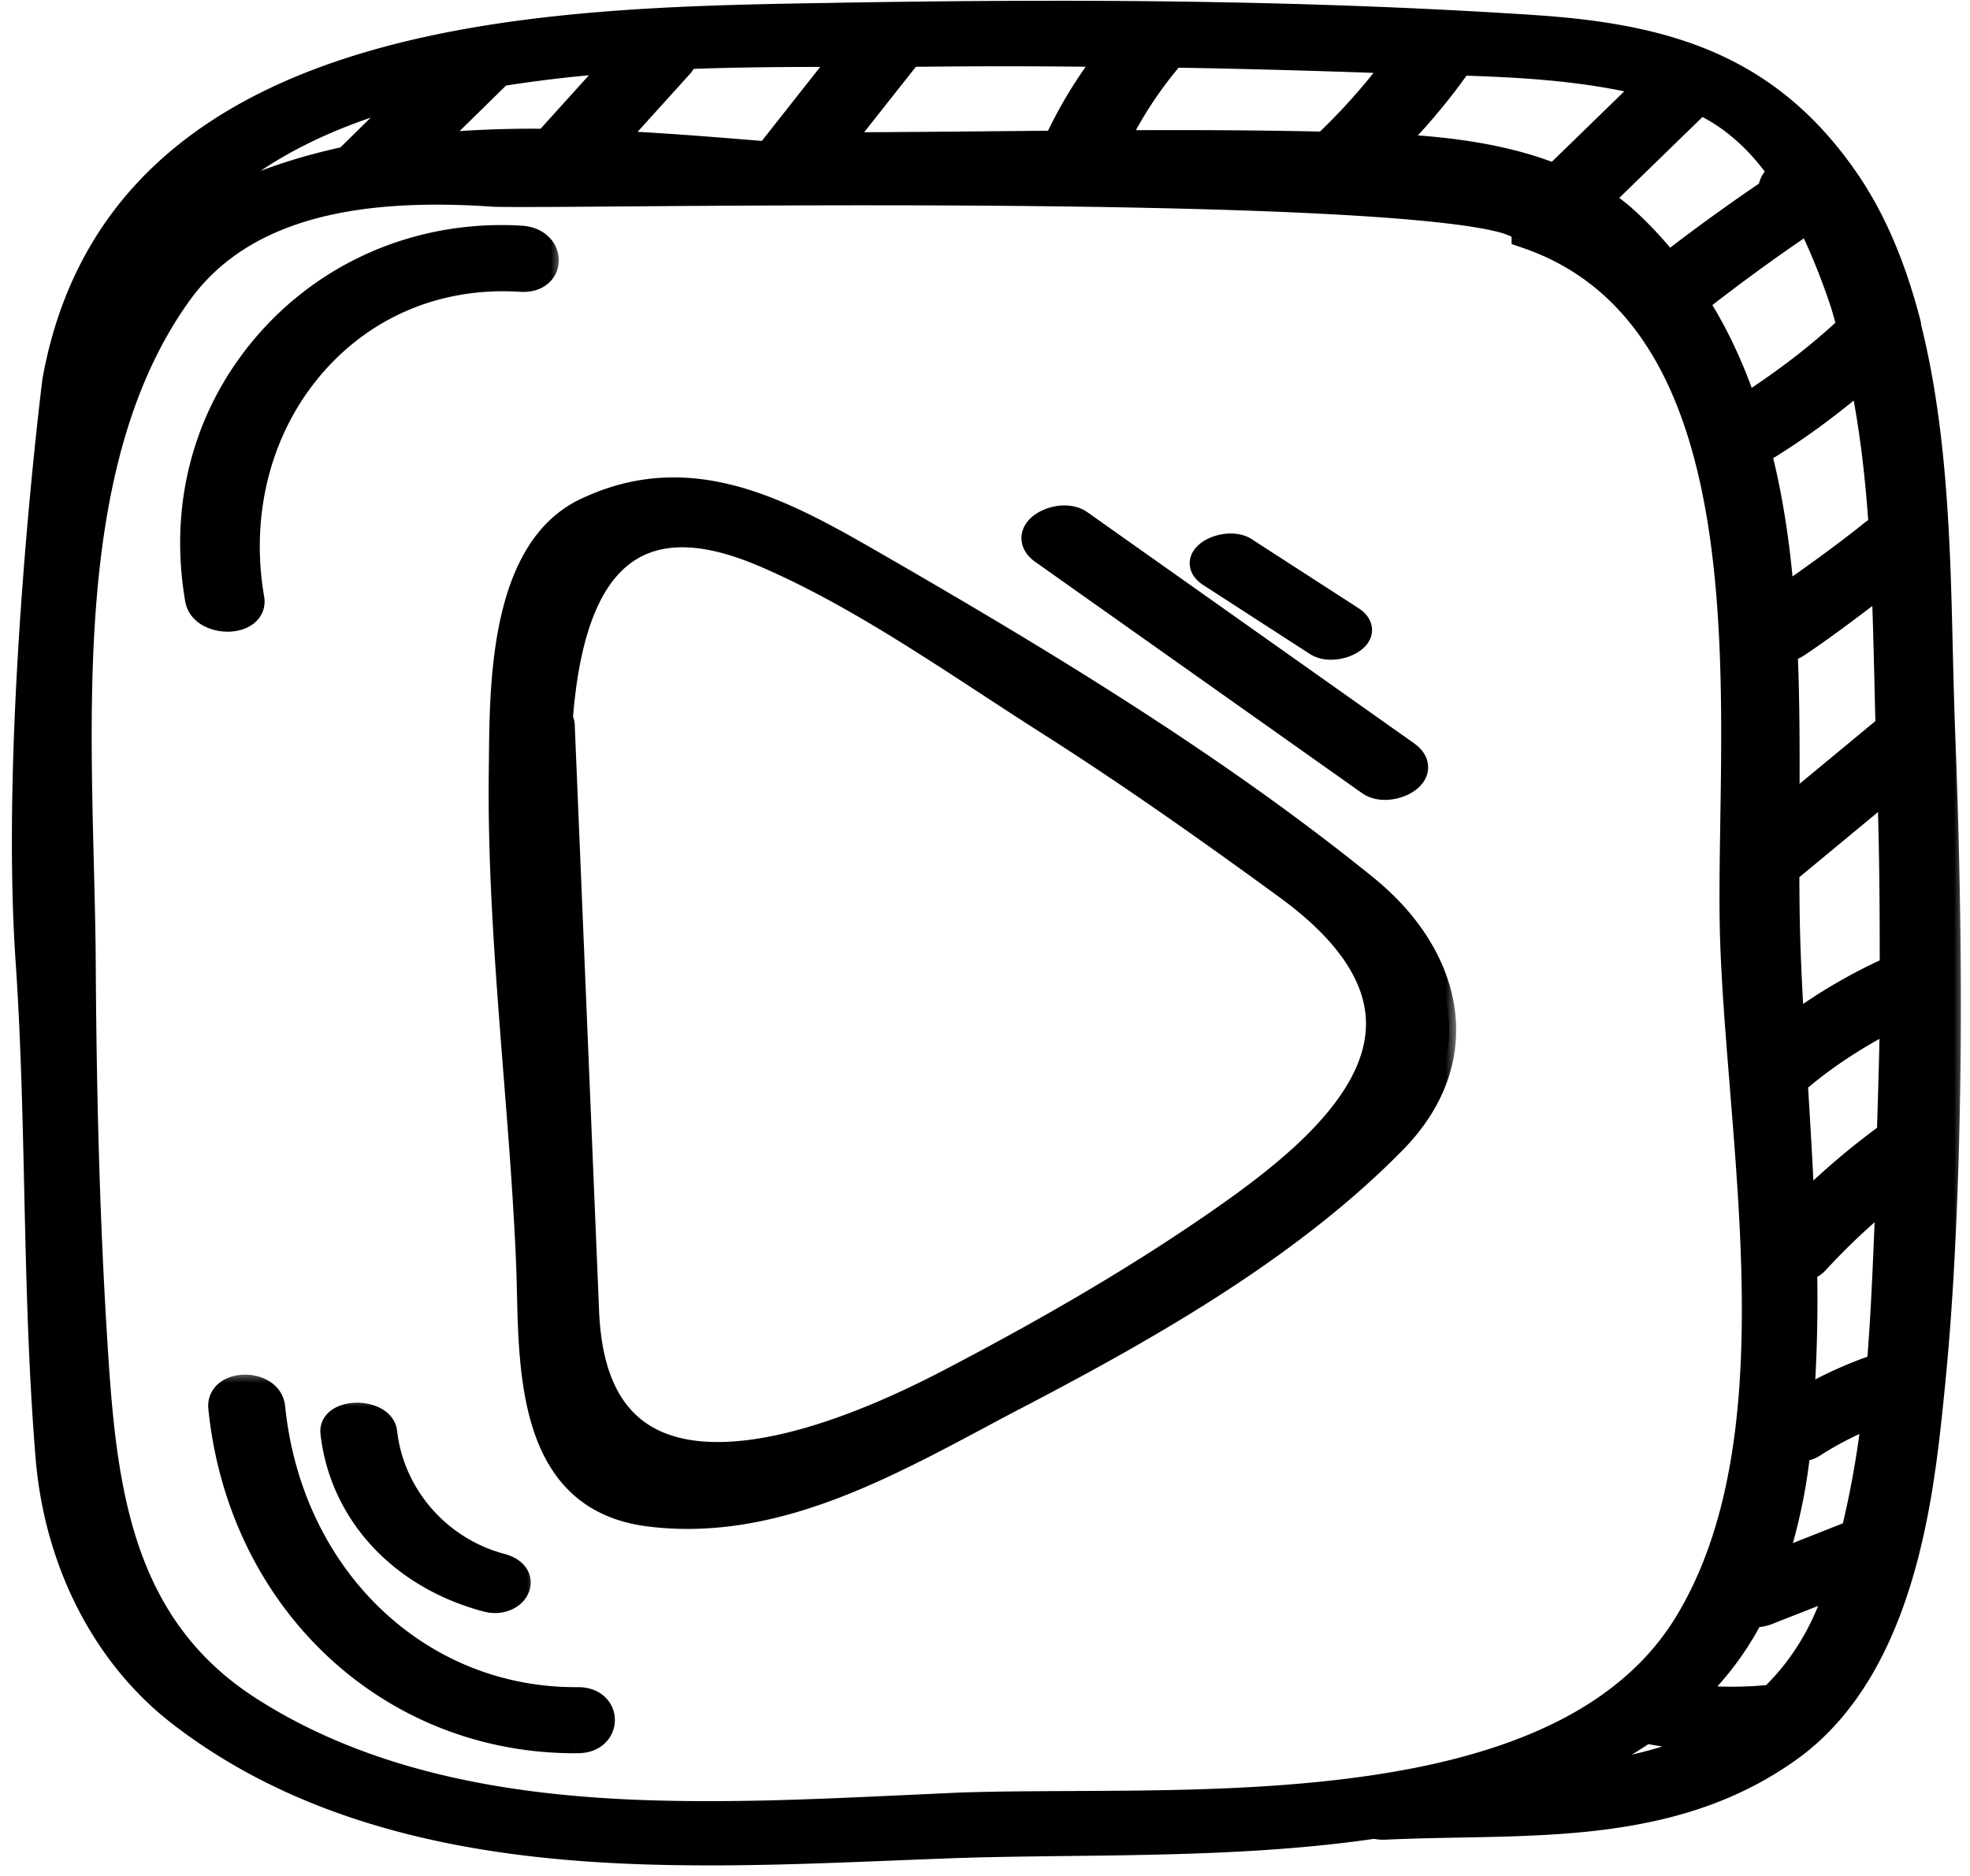
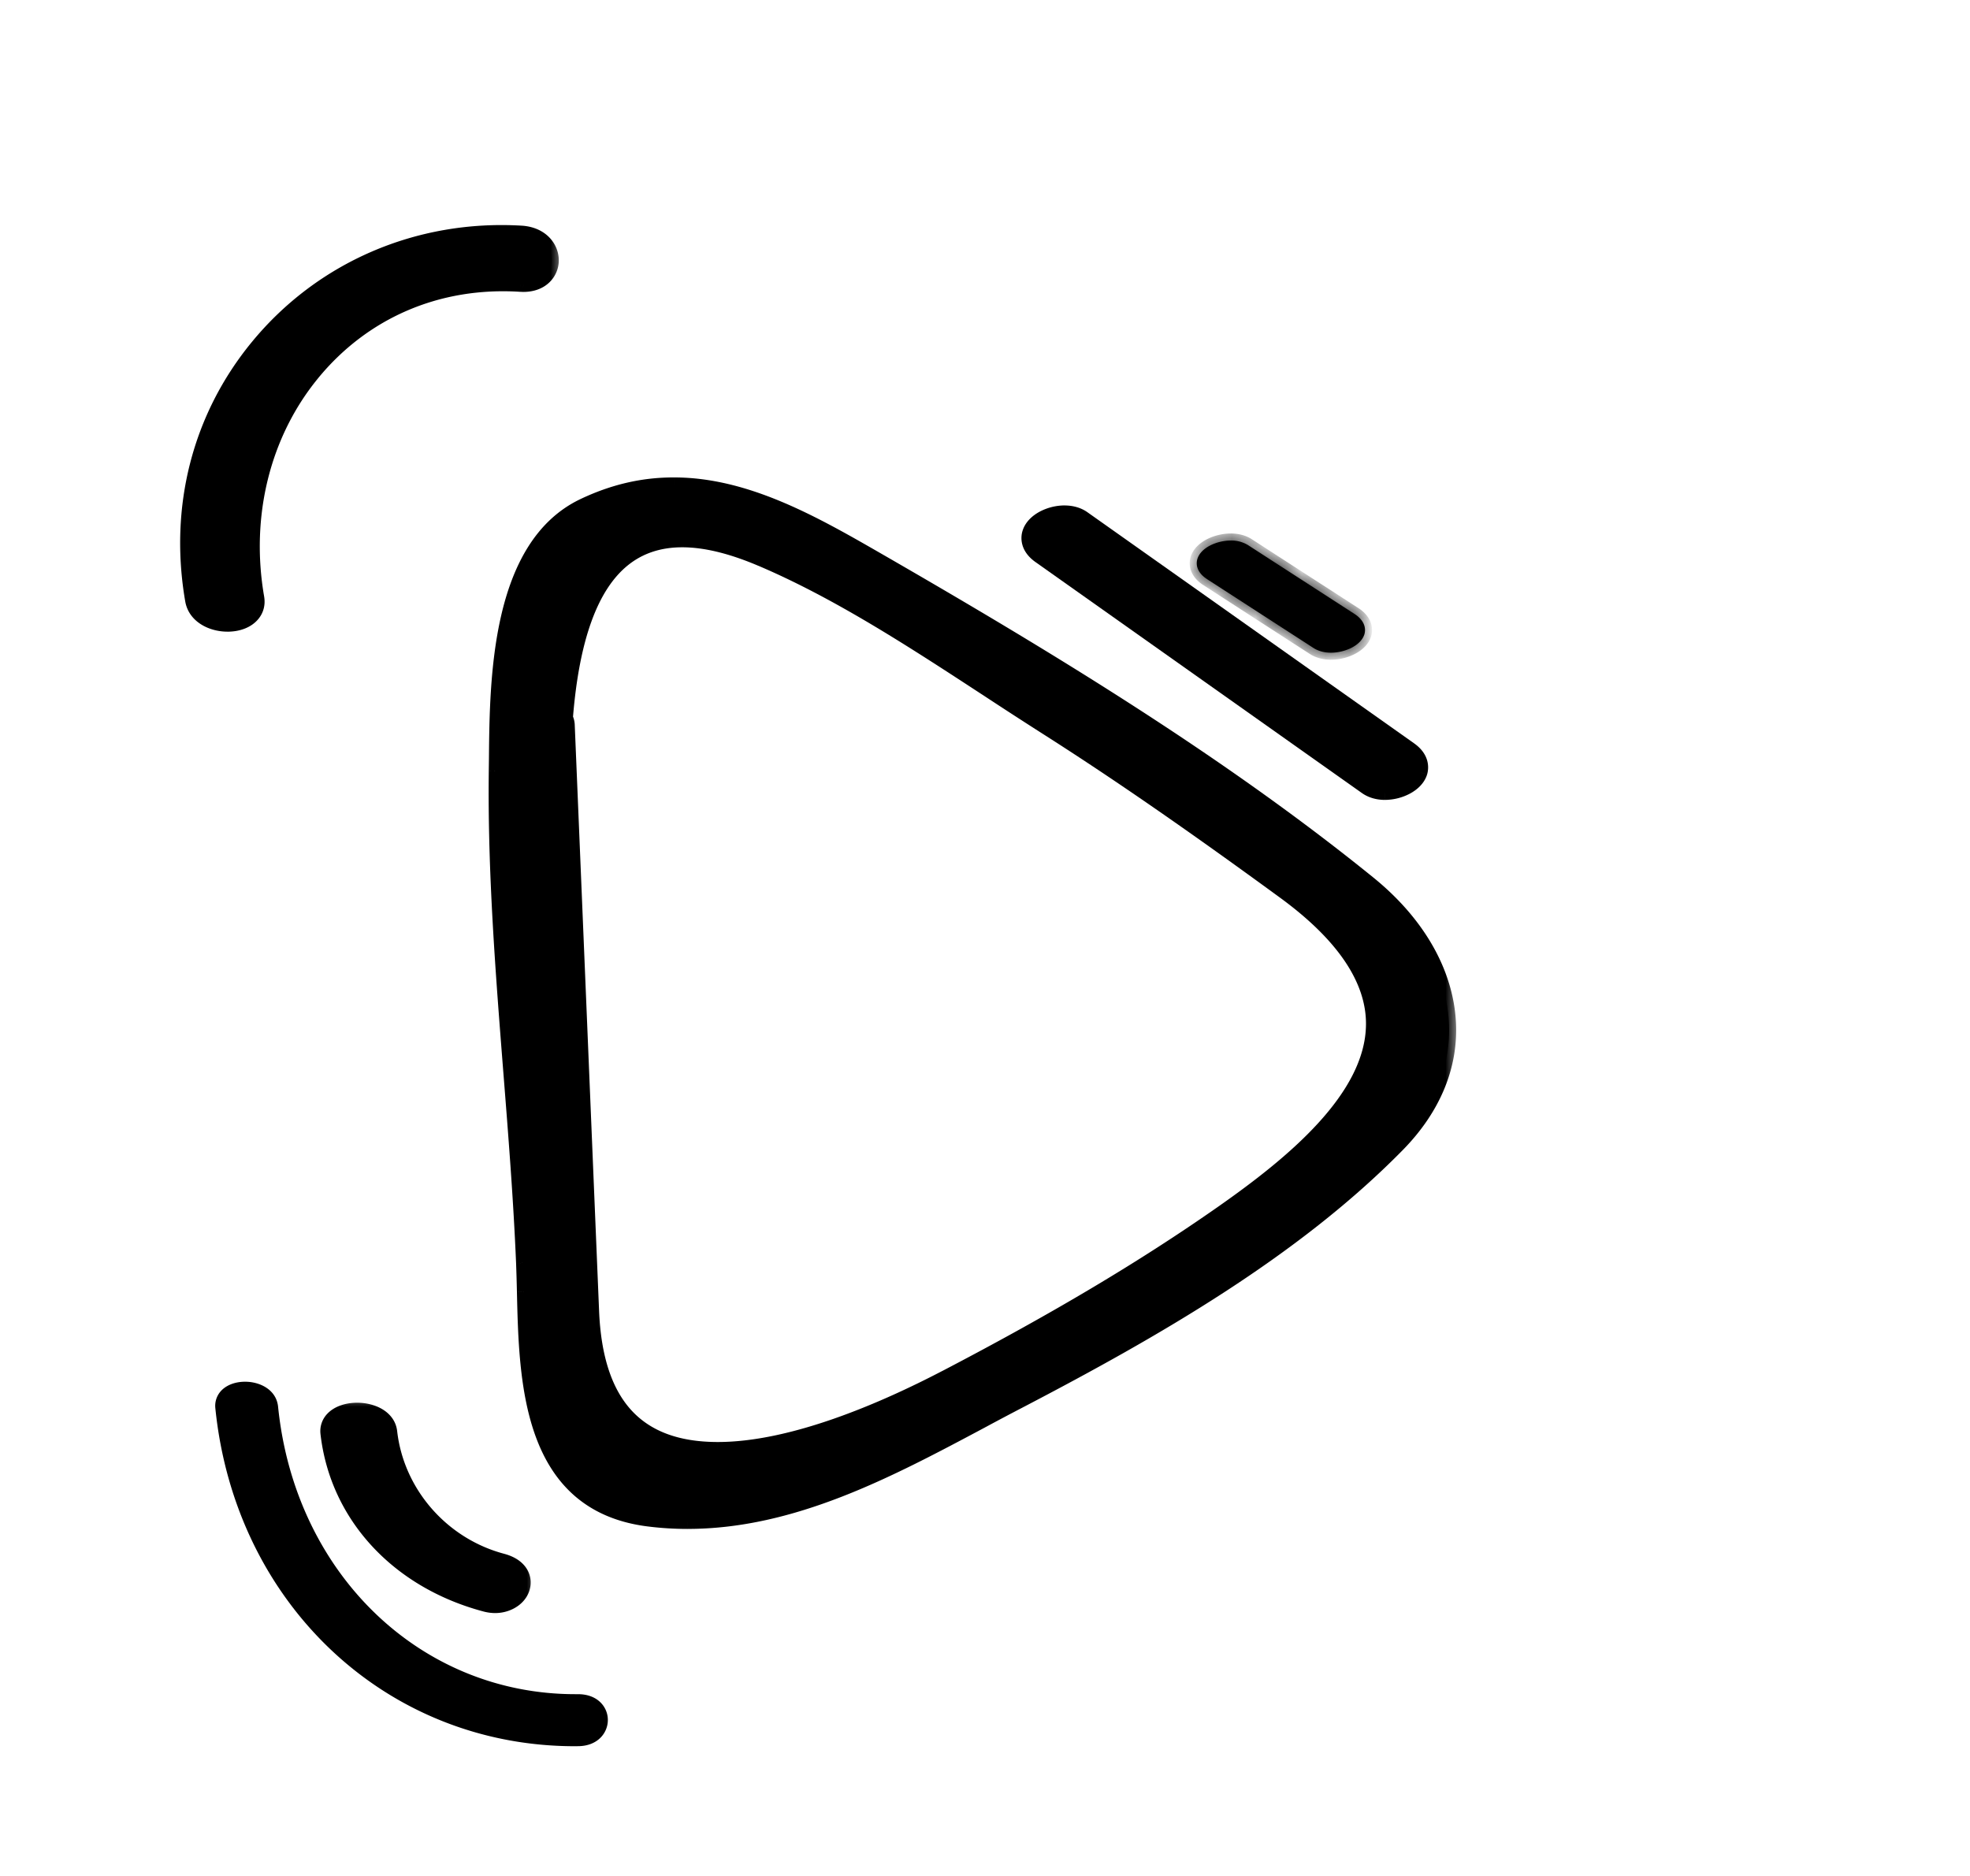
<svg xmlns="http://www.w3.org/2000/svg" width="84" height="80" fill="none">
  <mask id="a" width="84" height="81" x="-.193" y="-.75" fill="#000" maskUnits="userSpaceOnUse">
    <path fill="#fff" d="M-.193-.75h84v81h-84z" />
    <path d="M72.568 72.176a12.8 12.8 0 0 0 2.267-3.081c.185-.007.376-.026.54-.09l2.667-1.047c-.573 1.662-1.424 3.04-2.598 4.192q-1.448.143-2.876.026m-.406 2.155c-1.222.512-2.654.88-4.359 1.124a21 21 0 0 0 2.419-1.394q.972.184 1.94.27m4.27-40.265c.008-2.032.008-4.118-.078-6.19.154-.035.281-.09.395-.168 1.162-.78 2.294-1.633 3.365-2.458.053 1.402.086 2.791.119 4.159l.035 1.48zm3.292-11.564c-1.166.936-2.38 1.81-3.543 2.624-.182-2.108-.48-3.99-.915-5.729 1.301-.786 2.61-1.729 3.977-2.87.345 1.766.584 3.678.729 5.825a1.1 1.1 0 0 0-.248.15M18.6 8.428c.758 0 1.539.028 2.393.087.413.024 2.38.015 5.292-.009a1403 1403 0 0 1 10.781-.05c24.268 0 27.45 1.078 27.687 1.518v.22l.21.071c9.04 3.044 8.836 15.647 8.689 24.848-.027 1.688-.051 3.281-.016 4.653.055 2.049.235 4.268.426 6.62.628 7.774 1.341 16.588-2.305 22.657-4.532 7.544-16.975 7.598-26.06 7.635-1.877.01-3.648.016-5.213.085l-1.976.092c-2.684.124-5.46.254-8.248.254-5.891 0-13.437-.507-19.56-4.467-5.214-3.377-5.991-8.856-6.373-14.647-.336-5.07-.51-10.48-.547-17.027-.006-1.315-.044-2.7-.079-4.13-.21-8.36-.448-17.833 4.149-24.206 2.04-2.828 5.557-4.204 10.75-4.204m.202-2.478 2.634-2.584a58 58 0 0 1 4.408-.52L23.182 5.79l-.373-.002c-1.427 0-2.748.052-4.006.161M74.54 17c-.538-1.526-1.167-2.863-1.92-4.06a79 79 0 0 1 4.422-3.221 29 29 0 0 1 1.302 3.257c.075.222.136.453.2.684l.052.2c-1.172 1.093-2.504 2.123-4.056 3.14m.733-8.99a81 81 0 0 0-4.102 2.965 17 17 0 0 0-1.736-1.83 9 9 0 0 0-.854-.671l3.957-3.85c1.164.566 2.206 1.476 3.102 2.71-.204.182-.336.419-.367.676M47.93 5.854a17 17 0 0 1 2.188-3.27c2.915.05 5.905.13 8.886.24l.16.006A26 26 0 0 1 56.4 5.913c-1.964-.044-4.05-.065-6.374-.065q-1.048 0-2.096.006m18.312 1.394c-2.129-.825-4.482-1.1-6.44-1.217a26 26 0 0 0 2.577-3.108c2.336.072 4.985.212 7.487.8zM36.227 5.94l2.68-3.392.979-.009c2.33-.028 4.662-.008 6.99.013a19 19 0 0 0-2 3.32l-1.91.018c-2.248.022-4.494.042-6.74.05m-3.609.381-.048-.004c-1.969-.161-3.995-.327-6.027-.431l2.656-2.937q.13-.147.193-.307c2.076-.077 4.06-.09 6.2-.09zM16.916 4.35 14.66 6.562c-2.09.455-3.926 1.1-5.581 1.96 1.947-1.83 4.534-3.206 7.836-4.172m59.507 32.917 3.935-3.258c.083 2.515.094 4.995.092 7.138a23 23 0 0 0-3.834 2.22c-.064-1.069-.128-2.355-.163-3.618-.02-.81-.026-1.642-.03-2.483m.362 8.95q.102-.052.188-.124c.986-.825 2.127-1.583 3.477-2.305-.017 1.082-.05 2.164-.081 3.244l-.037 1.217a32 32 0 0 0-3.277 2.759 313 313 0 0 0-.27-4.79m3.125 11.858c-.91.307-1.826.714-2.838 1.263a61 61 0 0 0 .112-5.077c.178-.07.316-.164.424-.28a28 28 0 0 1 2.645-2.53c-.003.18-.007.358-.016.56-.08 1.99-.164 4.046-.327 6.064m-3.046 4.096q.009-.077.013-.155.327-.039.568-.196c.637-.416 1.346-.79 2.206-1.165a40 40 0 0 1-.816 4.527l-2.847 1.126c.4-1.274.694-2.663.876-4.137m6.198-31.119c-.04-1.04-.066-2.133-.094-3.263-.103-4.405-.218-9.391-1.35-13.89l-.011-.124c-.643-2.497-1.517-4.53-2.636-6.17C75.549 2.59 71.076 1.312 65.41.94 59.186.53 52.489.332 44.936.332c-2.908 0-5.953.029-9.313.088l-.516.008C23.075.638 4.89.955 2.113 16.164 2.091 16.277.271 30.852.965 40.992c.224 3.281.299 6.63.371 9.87.083 3.706.171 7.54.48 11.298.376 4.54 2.452 8.587 5.699 11.104 6.844 5.304 15.75 5.986 22.746 5.986 2.682 0 5.356-.11 7.941-.214l2.307-.089c1.563-.056 3.202-.076 4.934-.098 4.326-.05 8.8-.102 13.157-.736q.179.04.368.042l.086-.003c1.064-.05 2.131-.07 3.194-.089 4.87-.091 9.908-.185 14.22-3.299 4.9-3.535 5.683-11.012 6.102-15.03.336-3.172.547-6.678.668-11.045v-.083c.14-5.287.081-11.028-.176-17.554" />
  </mask>
-   <path fill="#000" d="M72.568 72.176a12.8 12.8 0 0 0 2.267-3.081c.185-.007.376-.026.54-.09l2.667-1.047c-.573 1.662-1.424 3.04-2.598 4.192q-1.448.143-2.876.026m-.406 2.155c-1.222.512-2.654.88-4.359 1.124a21 21 0 0 0 2.419-1.394q.972.184 1.94.27m4.27-40.265c.008-2.032.008-4.118-.078-6.19.154-.035.281-.09.395-.168 1.162-.78 2.294-1.633 3.365-2.458.053 1.402.086 2.791.119 4.159l.035 1.48zm3.292-11.564c-1.166.936-2.38 1.81-3.543 2.624-.182-2.108-.48-3.99-.915-5.729 1.301-.786 2.61-1.729 3.977-2.87.345 1.766.584 3.678.729 5.825a1.1 1.1 0 0 0-.248.15M18.6 8.428c.758 0 1.539.028 2.393.087.413.024 2.38.015 5.292-.009a1403 1403 0 0 1 10.781-.05c24.268 0 27.45 1.078 27.687 1.518v.22l.21.071c9.04 3.044 8.836 15.647 8.689 24.848-.027 1.688-.051 3.281-.016 4.653.055 2.049.235 4.268.426 6.62.628 7.774 1.341 16.588-2.305 22.657-4.532 7.544-16.975 7.598-26.06 7.635-1.877.01-3.648.016-5.213.085l-1.976.092c-2.684.124-5.46.254-8.248.254-5.891 0-13.437-.507-19.56-4.467-5.214-3.377-5.991-8.856-6.373-14.647-.336-5.07-.51-10.48-.547-17.027-.006-1.315-.044-2.7-.079-4.13-.21-8.36-.448-17.833 4.149-24.206 2.04-2.828 5.557-4.204 10.75-4.204m.202-2.478 2.634-2.584a58 58 0 0 1 4.408-.52L23.182 5.79l-.373-.002c-1.427 0-2.748.052-4.006.161M74.54 17c-.538-1.526-1.167-2.863-1.92-4.06a79 79 0 0 1 4.422-3.221 29 29 0 0 1 1.302 3.257c.075.222.136.453.2.684l.052.2c-1.172 1.093-2.504 2.123-4.056 3.14m.733-8.99a81 81 0 0 0-4.102 2.965 17 17 0 0 0-1.736-1.83 9 9 0 0 0-.854-.671l3.957-3.85c1.164.566 2.206 1.476 3.102 2.71-.204.182-.336.419-.367.676M47.93 5.854a17 17 0 0 1 2.188-3.27c2.915.05 5.905.13 8.886.24l.16.006A26 26 0 0 1 56.4 5.913c-1.964-.044-4.05-.065-6.374-.065q-1.048 0-2.096.006m18.312 1.394c-2.129-.825-4.482-1.1-6.44-1.217a26 26 0 0 0 2.577-3.108c2.336.072 4.985.212 7.487.8zM36.227 5.94l2.68-3.392.979-.009c2.33-.028 4.662-.008 6.99.013a19 19 0 0 0-2 3.32l-1.91.018c-2.248.022-4.494.042-6.74.05m-3.609.381-.048-.004c-1.969-.161-3.995-.327-6.027-.431l2.656-2.937q.13-.147.193-.307c2.076-.077 4.06-.09 6.2-.09zM16.916 4.35 14.66 6.562c-2.09.455-3.926 1.1-5.581 1.96 1.947-1.83 4.534-3.206 7.836-4.172m59.507 32.917 3.935-3.258c.083 2.515.094 4.995.092 7.138a23 23 0 0 0-3.834 2.22c-.064-1.069-.128-2.355-.163-3.618-.02-.81-.026-1.642-.03-2.483m.362 8.95q.102-.052.188-.124c.986-.825 2.127-1.583 3.477-2.305-.017 1.082-.05 2.164-.081 3.244l-.037 1.217a32 32 0 0 0-3.277 2.759 313 313 0 0 0-.27-4.79m3.125 11.858c-.91.307-1.826.714-2.838 1.263a61 61 0 0 0 .112-5.077c.178-.07.316-.164.424-.28a28 28 0 0 1 2.645-2.53c-.003.18-.007.358-.016.56-.08 1.99-.164 4.046-.327 6.064m-3.046 4.096q.009-.077.013-.155.327-.039.568-.196c.637-.416 1.346-.79 2.206-1.165a40 40 0 0 1-.816 4.527l-2.847 1.126c.4-1.274.694-2.663.876-4.137m6.198-31.119c-.04-1.04-.066-2.133-.094-3.263-.103-4.405-.218-9.391-1.35-13.89l-.011-.124c-.643-2.497-1.517-4.53-2.636-6.17C75.549 2.59 71.076 1.312 65.41.94 59.186.53 52.489.332 44.936.332c-2.908 0-5.953.029-9.313.088l-.516.008C23.075.638 4.89.955 2.113 16.164 2.091 16.277.271 30.852.965 40.992c.224 3.281.299 6.63.371 9.87.083 3.706.171 7.54.48 11.298.376 4.54 2.452 8.587 5.699 11.104 6.844 5.304 15.75 5.986 22.746 5.986 2.682 0 5.356-.11 7.941-.214l2.307-.089c1.563-.056 3.202-.076 4.934-.098 4.326-.05 8.8-.102 13.157-.736q.179.04.368.042l.086-.003c1.064-.05 2.131-.07 3.194-.089 4.87-.091 9.908-.185 14.22-3.299 4.9-3.535 5.683-11.012 6.102-15.03.336-3.172.547-6.678.668-11.045v-.083c.14-5.287.081-11.028-.176-17.554" />
-   <path fill="#000" d="m72.568 72.176-.024.299-.648-.054.46-.458zm2.267-3.081-.264-.141.081-.153.173-.006zm.54-.09.11.28h-.002zm2.667-1.047-.11-.28.606-.237-.212.615zm-2.598 4.192.21.214-.076.074-.105.01zm-7.641 3.305.042.297-.175-.566zm2.419-1.394-.168-.249.102-.068.121.022zm6.21-39.995.19.23-.493.41.002-.641zm-.078-6.19-.3.012-.01-.25.244-.055zm.395-.168-.17-.247.003-.002zm3.365-2.458-.183-.238.461-.355.022.581zm.119 4.159.3-.008zm.035 1.48.3-.007.003.145-.112.093zm-4.087-5.763.172.245-.426.299-.045-.518zm-.915-5.729-.291.073-.054-.215.19-.115zm3.977-2.87-.192-.23.39-.325.096.498zm.729 5.825.299-.02.014.208-.19.085zM20.994 8.515l-.018.3h-.003zm5.292-.009-.003-.3zm38.468 1.468.264-.143.036.067v.076zm0 .22-.097.283-.203-.069v-.214zm.21.071-.095.285zm8.689 24.848-.3-.005zm-.016 4.653-.3.008zm.426 6.62.299-.025zm-2.305 22.657-.257-.155zm-26.06 7.635-.002-.3zm-5.213.085-.014-.3zm-1.976.092.014.3zm-27.807-4.213-.163.252zM4.328 57.995l.299-.02zM3.78 40.968l-.3.002zm-.079-4.13.3-.008zm4.149-24.206-.244-.175zm13.586-9.266-.21-.215.068-.067.095-.015zm4.408-.52-.025-.3.754-.06-.507.56zM23.182 5.79l.223.201-.09.1-.135-.001zm-.373-.002v-.3h.002zm49.81 7.15-.254.16-.144-.229.212-.167zm4.422-3.22-.168-.248.288-.196.15.314zm1.302 3.257.284-.096zm.2.684.289-.08.001.004zm.052.2.29-.076.046.173-.13.123zm-7.425-2.885.183.238-.23.177-.184-.224zm-1.736-1.83-.2.222h-.001zm-.854-.671-.172.245-.297-.208.26-.253zm3.957-3.85-.209-.215.151-.147.19.092zm3.102 2.71.243-.175.16.22-.204.18zm-25.52-4.75-.229-.195.092-.108.142.003zm8.885.24.01-.3h.002zm.16.006.012-.3.578.024-.352.459zM56.4 5.913l.206.218-.09.085-.122-.003zm9.842 1.335.21.215-.138.134-.18-.07zm-6.44-1.217-.017.299-.647-.039.448-.468zm2.577-3.108-.246-.171.093-.133.163.005zm7.487.8.069-.293.533.126-.393.382zM36.226 5.94l.002.3-.623.003.386-.489zm2.68-3.392-.235-.186.09-.113.143-.001zm.98-.009.003.3zm6.99.013.003-.3.59.006-.352.473zm-2 3.32L45.15 6l-.08.172-.19.002zm-1.91.018-.004-.3zm-10.348.431.236.186-.101.128-.162-.015zm-.048-.004.024-.299h.003zm-6.027-.431-.016.3-.63-.033.423-.468zm2.656-2.937.223.2h-.001zm.193-.307-.28-.11.072-.183.197-.007zm6.2-.09v-.3h.62l-.384.486zM16.916 4.35l-.085-.288.295.502zM14.66 6.562l.21.214-.061.06-.085.019zM9.08 8.522l.138.266-.344-.485zm71.278 25.487-.191-.23.47-.39.02.61zm.092 7.138h.3v.193l-.176.08zm-3.834 2.22.173.245-.44.313-.033-.54zm-.163-3.618-.3.008v-.001zm.52 6.344.193.23-.004.004zm3.477-2.305-.141-.265.45-.24-.009.51zm-.081 3.244.3.008v.001zm-.037 1.217.3.01-.005.146-.119.087zm-3.277 2.759.207.216-.475.455-.032-.657zm.017 8.33.143.264-.475.258.033-.54zm.112-5.077-.3.006-.004-.21.195-.076zm.424-.28.222.203-.003.002zm2.645-2.53-.195-.228.503-.427-.008.66zm-.016.56-.3-.012zm-3.36 10.005-.3-.012.01-.255.254-.03zm.568-.196.164.251zm2.206-1.165-.12-.275.482-.21-.064.522zm-.816 4.527.291.07-.036.152-.145.057zm-2.847 1.126.11.279-.585.23.189-.6zm6.98-38.52-.3.008zM81.618 13.9l-.291.074-.006-.023-.002-.024zm-.011-.124.29-.075.007.024.002.025zm-2.636-6.17-.248.169zM65.41.94l-.02.3zM35.623.42l.005.3zm-.516.008-.005-.3zM2.113 16.164l.295.054v.003zM.965 40.992l.3-.02zm.371 9.87-.3.006zm.48 11.298-.298.025zm5.699 11.104-.184.237zm30.687 5.772-.012-.3zm2.307-.089-.011-.3zm4.934-.098-.004-.3zm13.157-.736-.044-.297.054-.008.053.012zm.368.042.008.3h-.008zm.086-.003.014.3h-.006zm3.194-.089.005.3zm14.22-3.299-.175-.243zm6.102-15.03-.298-.03v-.001zm.668-11.045h.3v.008zm0-.083h-.3v-.008zM72.357 71.963a12.5 12.5 0 0 0 2.214-3.01l.53.283a13.1 13.1 0 0 1-2.321 3.152zm2.468-3.168c.176-.006.326-.025.443-.07l.215.56a2 2 0 0 1-.637.11zm.44-.069 2.668-1.047.219.558-2.667 1.048zm3.061-.67c-.587 1.702-1.462 3.12-2.672 4.308l-.42-.429c1.138-1.116 1.966-2.454 2.525-4.075zm-2.853 4.392q-1.474.147-2.93.027l.05-.598q1.4.115 2.82-.026zm-3.195 2.16c-1.252.524-2.71.897-4.433 1.144l-.085-.594c1.688-.242 3.093-.604 4.286-1.103zm-4.608.578a20.5 20.5 0 0 0 2.384-1.374l.335.498c-.765.516-1.587.986-2.453 1.414zm2.607-1.42a20 20 0 0 0 1.911.266l-.052.598a20 20 0 0 1-1.97-.274zm5.854-39.701c.01-2.032.009-4.112-.076-6.177l.6-.025c.085 2.08.085 4.173.076 6.204zm.157-6.482a.8.8 0 0 0 .292-.122l.34.494c-.15.103-.313.171-.5.213zm.294-.124c1.153-.774 2.28-1.622 3.35-2.447l.365.476c-1.072.826-2.21 1.684-3.38 2.47zm3.832-2.22c.053 1.404.086 2.795.119 4.162l-.6.015c-.033-1.368-.066-2.755-.118-4.155zm.119 4.162.035 1.481-.6.014-.035-1.48zm-.074 1.72-3.836 3.176-.383-.462 3.837-3.177zm-.547-8.385c-1.174.942-2.394 1.82-3.559 2.636l-.344-.492c1.162-.813 2.369-1.682 3.527-2.612zm-4.03 2.416c-.18-2.095-.477-3.96-.907-5.682l.582-.145c.439 1.757.74 3.655.923 5.775zm-.771-6.012c1.286-.777 2.582-1.71 3.94-2.843l.384.46c-1.377 1.15-2.698 2.102-4.014 2.897zm4.426-2.67c.348 1.78.588 3.704.734 5.862l-.599.04c-.144-2.137-.382-4.036-.724-5.787zm.558 6.156a.8.8 0 0 0-.182.109l-.378-.466q.144-.115.314-.19zM18.6 8.127c.765 0 1.553.028 2.413.088l-.04.598a34 34 0 0 0-2.373-.086zm2.41.087c.4.024 2.35.015 5.272-.009l.005.6c-2.904.024-4.886.033-5.312.008zm5.273-.009c2.882-.022 6.684-.05 10.783-.05v.6c-4.096 0-7.897.028-10.779.05zm10.783-.05c12.136 0 19.009.27 22.88.595 1.935.163 3.13.34 3.86.508.366.083.626.167.81.25.17.078.323.177.401.322l-.528.285c.019.035.02.004-.122-.06a4 4 0 0 0-.694-.213c-.69-.158-1.853-.332-3.777-.494-3.846-.323-10.698-.593-22.83-.593zm27.987 1.818v.22h-.6v-.22zm-.203-.064.21.072-.193.567-.21-.072zm.21.071c4.663 1.57 6.914 5.606 7.985 10.333 1.07 4.723.98 10.212.906 14.804l-.6-.01c.074-4.609.16-10.022-.891-14.661-1.05-4.636-3.216-8.424-7.592-9.897zm8.891 25.137c-.026 1.689-.05 3.276-.015 4.64l-.6.016c-.035-1.38-.01-2.98.016-4.666zm-.015 4.64c.055 2.04.234 4.25.425 6.603l-.598.048c-.19-2.35-.372-4.576-.427-6.635zm.425 6.603c.314 3.884.65 8.051.45 12.008s-.937 7.733-2.797 10.828l-.514-.309c1.787-2.974 2.515-6.638 2.712-10.55.198-3.91-.135-8.037-.45-11.929zm-2.347 22.836c-2.331 3.881-6.68 5.806-11.521 6.773-4.846.968-10.258.99-14.795 1.008l-.002-.6c4.548-.018 9.9-.042 14.68-.996 4.783-.956 8.923-2.83 11.124-6.494zM45.7 76.978c-1.878.01-3.643.016-5.2.085l-.028-.6c1.573-.07 3.35-.076 5.225-.085zm-5.2.085-1.976.091-.028-.599 1.976-.091zm-1.976.091c-2.683.124-5.467.255-8.262.255v-.6c2.78 0 5.549-.13 8.235-.254zm-8.262.255c-5.897 0-13.522-.504-19.722-4.516l.326-.503c6.043 3.91 13.51 4.42 19.396 4.42zm-19.722-4.516c-5.352-3.465-6.13-9.092-6.51-14.879l.598-.039c.382 5.797 1.16 11.126 6.238 14.415zm-6.51-14.879c-.337-5.076-.51-10.493-.548-17.044l.6-.004c.037 6.543.21 11.947.546 17.009zM3.48 40.97c-.006-1.311-.044-2.692-.079-4.124l.6-.015c.035 1.43.073 2.818.08 4.136zm-.079-4.124c-.105-4.175-.218-8.655.274-12.89.492-4.234 1.591-8.253 3.931-11.498l.487.35c-2.256 3.129-3.336 7.033-3.822 11.218s-.375 8.622-.27 12.805zm4.205-24.388c2.122-2.94 5.754-4.33 10.994-4.33v.6c-5.146 0-8.546 1.363-10.507 4.08zm10.986-6.721 2.634-2.585.42.429-2.634 2.584zm2.797-2.667a58 58 0 0 1 4.43-.523l.049.598a57 57 0 0 0-4.385.518zm4.677-.023-2.662 2.946-.445-.402 2.662-2.946zM23.18 6.091l-.373-.002.004-.6.373.002zm-.371-.002c-1.42 0-2.732.052-3.98.16l-.052-.598a47 47 0 0 1 4.032-.162zm51.447 11.01c-.531-1.508-1.152-2.824-1.891-4l.508-.32c.766 1.22 1.405 2.577 1.95 4.121zm-1.823-4.396a79 79 0 0 1 4.44-3.232l.337.496a79 79 0 0 0-4.406 3.208zm4.879-3.114c.465.967.895 2.048 1.315 3.291l-.568.192A28 28 0 0 0 76.77 9.85zm1.315 3.292c.078.232.142.473.205.7l-.578.159c-.065-.235-.124-.456-.195-.668zm.206.703.053.2-.58.152-.053-.2zm-.033.496c-1.186 1.106-2.533 2.146-4.096 3.17l-.33-.5c1.54-1.01 2.86-2.03 4.017-3.11zm-3.36-5.822a81 81 0 0 0-4.087 2.955l-.366-.475a82 82 0 0 1 4.117-2.977zm-4.501 2.909a16.6 16.6 0 0 0-1.706-1.8l.401-.446c.601.54 1.167 1.137 1.767 1.863zm-1.706-1.8a8 8 0 0 0-.825-.648l.344-.491c.328.229.621.457.883.694zm-.862-1.109 3.957-3.85.419.431-3.958 3.85zm4.298-3.904c1.215.591 2.293 1.537 3.213 2.805l-.486.352c-.872-1.202-1.878-2.076-2.99-2.617zm3.169 3.205a.78.78 0 0 0-.268.486l-.595-.07c.04-.338.212-.64.465-.865zM47.664 5.716A17.4 17.4 0 0 1 49.89 2.39l.457.39c-.83.972-1.537 2.029-2.15 3.213zm2.46-3.432c2.916.05 5.908.13 8.89.24l-.021.6c-2.98-.11-5.967-.19-8.88-.24zm8.892.24.16.006-.025.6-.16-.007zm.386.489a26 26 0 0 1-2.796 3.118l-.412-.436a25.6 25.6 0 0 0 2.732-3.048zm-3.008 3.2a286 286 0 0 0-6.368-.065v-.6c2.326 0 4.414.021 6.38.065zm-6.368-.065q-1.047 0-2.094.006l-.004-.6q1.05-.006 2.098-.006zm16.108 1.38c-2.085-.809-4.4-1.081-6.35-1.198l.036-.599c1.968.118 4.358.395 6.53 1.237zm-6.548-1.705a26 26 0 0 0 2.547-3.071l.492.343a26.6 26.6 0 0 1-2.606 3.143zm2.803-3.2c2.336.072 5.012.212 7.546.807l-.137.585c-2.471-.58-5.094-.72-7.428-.792zm7.686 1.315-3.623 3.525-.419-.43 3.624-3.526zM35.991 5.755l2.68-3.392.471.372-2.68 3.392zm2.913-3.506.979-.009.005.6-.979.009zm.978-.009a326 326 0 0 1 6.997.013l-.005.6a325 325 0 0 0-6.985-.013zm7.235.492A18.7 18.7 0 0 0 45.15 6l-.544-.253a19.3 19.3 0 0 1 2.03-3.372zM44.88 6.174l-1.912.017-.006-.6 1.912-.017zm-1.912.017c-2.248.022-4.494.042-6.74.05l-.003-.6c2.245-.008 4.49-.028 6.737-.05zm-10.377.43-.048-.004.054-.598.048.005zm-.046-.004c-1.97-.161-3.99-.326-6.018-.43l.031-.6c2.038.105 4.068.27 6.036.432zm-6.225-.931 2.656-2.938.445.403-2.656 2.937zm2.655-2.937a.7.7 0 0 0 .137-.216l.559.219a1.3 1.3 0 0 1-.25.398zm.406-.406c2.082-.077 4.07-.09 6.211-.09v.6c-2.139 0-4.119.013-6.19.09zm6.447.396-2.974 3.77-.471-.372 2.974-3.77zM17.126 4.564l-2.254 2.212-.42-.428 2.254-2.212zm-2.4 2.29c-2.068.451-3.88 1.087-5.508 1.934l-.277-.533c1.682-.874 3.545-1.526 5.657-1.986zM8.873 8.304c1.99-1.87 4.624-3.265 7.957-4.241l.169.576c-3.269.957-5.81 2.313-7.715 4.102zm67.357 28.732 3.936-3.257.382.462-3.935 3.258zM80.658 34c.083 2.52.094 5.004.092 7.148h-.6c.002-2.142-.009-4.618-.092-7.128zm-.084 7.421a22.6 22.6 0 0 0-3.785 2.192l-.347-.49a23 23 0 0 1 3.885-2.249zm-4.258 1.965a118 118 0 0 1-.163-3.628l.6-.017c.035 1.26.099 2.543.162 3.61zm-.163-3.629c-.02-.813-.026-1.647-.03-2.488l.6-.003c.004.84.01 1.67.03 2.476zm.495 6.194a1 1 0 0 0 .137-.09l.377.467a1.4 1.4 0 0 1-.24.157zm.133-.087c1.004-.84 2.163-1.609 3.528-2.34l.283.53c-1.335.714-2.459 1.46-3.426 2.27zm3.97-2.07c-.018 1.084-.052 2.168-.082 3.247l-.6-.017c.03-1.08.064-2.16.081-3.24zm-.082 3.248-.037 1.217-.6-.018.037-1.217zm-.16 1.45a31.6 31.6 0 0 0-3.247 2.733l-.415-.433a32 32 0 0 1 3.308-2.785zm-3.754 2.531c-.07-1.453-.158-3.028-.27-4.785l.6-.039c.111 1.761.199 3.34.27 4.795zm3.251 7.337c-.892.301-1.791.7-2.79 1.243l-.287-.528c1.024-.555 1.956-.97 2.885-1.283zm-3.233.96c.107-1.751.146-3.41.111-5.052l.6-.013a62 62 0 0 1-.112 5.102zm.302-5.338a.8.8 0 0 0 .313-.204l.44.41q-.213.227-.534.353zm.31-.2a28 28 0 0 1 2.673-2.558l.389.457a28 28 0 0 0-2.617 2.504zm3.168-2.325a18 18 0 0 1-.016.568l-.6-.026c.01-.198.014-.374.016-.55zm-.016.568c-.081 1.989-.165 4.05-.328 6.075l-.598-.048c.162-2.011.245-4.06.327-6.052zm-3.971 10.11a2 2 0 0 0 .011-.13l.6.025q-.004.09-.016.18zm.275-.416q.268-.033.44-.149l.328.502a1.6 1.6 0 0 1-.696.243zm.44-.149a15 15 0 0 1 2.25-1.189l.24.55c-.848.37-1.542.737-2.162 1.141zm2.668-.877a40 40 0 0 1-.823 4.56l-.583-.14c.346-1.428.619-2.936.81-4.493zm-1.004 4.769-2.847 1.126-.22-.558 2.846-1.126zm-3.243.757c.393-1.255.684-2.626.864-4.084l.595.074a24 24 0 0 1-.887 4.19zm7.06-35.154c-.04-1.043-.066-2.139-.094-3.268l.6-.015c.028 1.13.055 2.222.094 3.26zm-.094-3.268c-.103-4.412-.218-9.363-1.341-13.823l.582-.147c1.142 4.537 1.256 9.558 1.359 13.956zm-1.349-13.87-.01-.124.597-.053.01.124zm-.003-.076c-.636-2.472-1.498-4.472-2.593-6.076l.496-.338c1.143 1.675 2.029 3.742 2.678 6.265zm-2.593-6.076c-1.68-2.463-3.611-3.999-5.812-4.968-2.207-.972-4.702-1.381-7.52-1.567l.04-.598c2.846.187 5.42.603 7.722 1.616 2.307 1.016 4.324 2.627 6.066 5.179zM65.391 1.239C59.174.83 52.484.632 44.936.632v-.6c7.558 0 14.262.199 20.494.609zM44.936.632c-2.906 0-5.949.029-9.308.087l-.01-.6C38.98.062 42.026.033 44.936.033zM35.628.72l-.516.01-.01-.6.516-.01zm-.516.01C29.088.832 21.579.965 15.23 2.956 8.896 4.944 3.769 8.76 2.409 16.217l-.591-.107C3.233 8.36 8.587 4.412 15.049 2.385 21.495.363 29.095.233 35.102.128zM2.408 16.22s-.03.222-.081.661c-.05.428-.12 1.045-.202 1.815-.162 1.538-.37 3.684-.555 6.143-.37 4.922-.65 11.084-.306 16.131l-.598.041C.317 35.92.6 29.724.972 24.795c.37-4.923.832-8.612.847-8.688zM1.264 40.97c.225 3.29.3 6.645.372 9.884l-.6.014c-.072-3.242-.147-6.583-.37-9.857zm.372 9.884c.083 3.707.171 7.533.48 11.28l-.598.05c-.31-3.769-.399-7.612-.482-11.317zm.48 11.28c.369 4.466 2.41 8.433 5.583 10.892l-.368.474c-3.32-2.574-5.432-6.703-5.813-11.316zm5.583 10.892c6.757 5.237 15.572 5.923 22.562 5.923v.6c-7.001 0-16-.678-22.93-6.049zM30.26 78.95c2.675 0 5.342-.109 7.929-.213l.024.6c-2.584.104-5.264.213-7.953.213zm7.93-.213 2.307-.09.022.6q-1.141.043-2.306.09zm2.307-.09c1.567-.056 3.21-.076 4.941-.098l.008.6c-1.733.022-3.369.041-4.927.098zm4.942-.098c4.33-.05 8.783-.102 13.117-.733l.086.594c-4.38.637-8.873.69-13.196.74zm13.223-.729q.154.034.305.035v.6a2 2 0 0 1-.432-.049zm.298.035.085-.002.016.6-.086.001zm.079-.002c1.07-.05 2.14-.07 3.202-.09l.011.6c-1.063.02-2.125.04-3.185.09zm3.202-.09c4.886-.092 9.826-.192 14.051-3.242l.351.487c-4.4 3.177-9.535 3.264-14.39 3.355zm14.051-3.242c2.374-1.713 3.768-4.395 4.62-7.179.85-2.782 1.15-5.628 1.36-7.639l.596.063c-.21 2.006-.512 4.907-1.383 7.752-.87 2.843-2.317 5.667-4.842 7.49zm5.98-14.818c.334-3.163.544-6.66.665-11.022l.6.016c-.121 4.373-.332 7.886-.67 11.069zm.665-11.014v-.083h.6v.083zm0-.09c.14-5.28.081-11.014-.176-17.535l.6-.023c.257 6.53.316 12.278.176 17.573z" mask="url(#a)" />
  <mask id="b" width="42" height="46" x="20.136" y="19.901" fill="#000" maskUnits="userSpaceOnUse">
    <path fill="#fff" d="M20.136 19.901h42v46h-42z" />
-     <path d="M24.13 30.609c.542-6.798 3.239-8.92 8.32-6.758 3.298 1.403 6.495 3.494 9.587 5.514.836.548 1.668 1.091 2.488 1.613 3.035 1.93 6.19 4.106 10.232 7.06 2.534 1.853 3.808 3.756 3.788 5.66-.029 3.128-3.464 5.93-6.454 8.023-3.32 2.322-7.059 4.55-11.772 7.01-2.68 1.396-6.539 3.063-9.711 3.063-3.444 0-5.198-1.923-5.363-5.879l-1.038-24.992a.8.8 0 0 0-.078-.314m-2.989 2.278c-.053 4.272.29 8.615.62 12.814.212 2.676.432 5.443.545 8.157q.023.591.036 1.24c.089 3.82.21 9.054 5.3 9.697.551.07 1.116.106 1.678.106 4.494 0 8.591-2.188 12.553-4.3.547-.294 1.092-.586 1.636-.867 5.739-2.997 11.666-6.393 16.097-10.906 1.53-1.558 2.28-3.373 2.174-5.247-.12-2.139-1.33-4.24-3.402-5.92-6.42-5.205-13.806-9.671-20.831-13.722-2.797-1.61-5.69-3.28-8.818-3.28-1.327 0-2.588.294-3.855.898-3.642 1.739-3.695 7.412-3.726 10.802z" />
  </mask>
  <path fill="#000" d="M24.13 30.609c.542-6.798 3.239-8.92 8.32-6.758 3.298 1.403 6.495 3.494 9.587 5.514.836.548 1.668 1.091 2.488 1.613 3.035 1.93 6.19 4.106 10.232 7.06 2.534 1.853 3.808 3.756 3.788 5.66-.029 3.128-3.464 5.93-6.454 8.023-3.32 2.322-7.059 4.55-11.772 7.01-2.68 1.396-6.539 3.063-9.711 3.063-3.444 0-5.198-1.923-5.363-5.879l-1.038-24.992a.8.8 0 0 0-.078-.314m-2.989 2.278c-.053 4.272.29 8.615.62 12.814.212 2.676.432 5.443.545 8.157q.023.591.036 1.24c.089 3.82.21 9.054 5.3 9.697.551.07 1.116.106 1.678.106 4.494 0 8.591-2.188 12.553-4.3.547-.294 1.092-.586 1.636-.867 5.739-2.997 11.666-6.393 16.097-10.906 1.53-1.558 2.28-3.373 2.174-5.247-.12-2.139-1.33-4.24-3.402-5.92-6.42-5.205-13.806-9.671-20.831-13.722-2.797-1.61-5.69-3.28-8.818-3.28-1.327 0-2.588.294-3.855.898-3.642 1.739-3.695 7.412-3.726 10.802z" />
  <path fill="#000" d="m24.13 30.609-.274.123-.032-.07.006-.077zm8.32-6.758.118-.276zm9.587 5.514.165-.252zm2.488 1.613-.16.253zm10.232 7.06-.177.243zm3.788 5.66-.3-.002zm-6.454 8.023.172.246zm-11.772 7.01.139.266zm-15.074-2.816-.3.013zm-1.038-24.992-.3.012v-.002zM21.761 45.7l-.299.023zm.545 8.157.3-.013zm.036 1.24-.3.007v-.001zm5.3 9.697.038-.298zM41.873 60.6l.142.265zm1.636-.866.14.266h-.002zm16.097-10.906.214.21zm2.174-5.247-.3.017zm-3.402-5.92.19-.233zM37.547 23.939l.15-.26zm-12.673-2.382-.13-.271h.001zm-3.726 10.802.3.003v.001zm2.682-1.774c.273-3.413 1.089-5.756 2.57-6.948 1.507-1.215 3.59-1.158 6.168-.062l-.235.552c-2.504-1.065-4.31-1.028-5.557-.023-1.274 1.027-2.078 3.143-2.348 6.529zm8.738-7.01c3.326 1.415 6.546 3.522 9.634 5.538l-.329.503c-3.097-2.023-6.271-4.098-9.54-5.49zm9.634 5.539c.836.548 1.666 1.09 2.484 1.61l-.322.507a212 212 0 0 1-2.491-1.616zm2.484 1.61c3.042 1.935 6.203 4.115 10.248 7.073l-.354.484c-4.039-2.952-7.188-5.125-10.216-7.05zm10.248 7.073c2.562 1.871 3.933 3.854 3.911 5.905l-.6-.007c.019-1.758-1.158-3.582-3.665-5.414zm3.911 5.904c-.015 1.673-.94 3.225-2.195 4.599-1.26 1.378-2.888 2.617-4.387 3.667l-.344-.492c1.491-1.044 3.075-2.252 4.288-3.58 1.217-1.332 2.025-2.745 2.038-4.2zm-6.582 8.266c-3.333 2.331-7.084 4.566-11.805 7.03l-.278-.532c4.705-2.456 8.433-4.677 11.739-6.99zm-11.805 7.03c-2.68 1.397-6.598 3.097-9.85 3.097v-.6c3.092 0 6.895-1.633 9.572-3.03zm-9.85 3.097c-1.779 0-3.17-.498-4.133-1.554-.956-1.048-1.446-2.598-1.53-4.612l.6-.025c.08 1.942.55 3.33 1.373 4.233.817.895 2.024 1.358 3.69 1.358zm-5.663-6.166-1.038-24.993.6-.025 1.038 24.993zm-1.038-24.995a.5.5 0 0 0-.051-.201l.547-.246c.047.105.098.248.104.426zm-2.466 1.958c-.053 4.256.288 8.585.62 12.786l-.599.047c-.33-4.196-.674-8.553-.62-12.84zm.62 12.786c.21 2.675.431 5.448.545 8.168l-.6.025c-.113-2.707-.332-5.468-.544-8.146zm.545 8.169q.022.596.036 1.245l-.6.013q-.014-.647-.036-1.234zm.036 1.245c.044 1.922.099 4.133.757 5.945.326.9.797 1.685 1.478 2.285.68.596 1.583 1.022 2.803 1.176l-.076.596c-1.325-.168-2.344-.637-3.123-1.322-.776-.682-1.295-1.564-1.646-2.53-.698-1.922-.749-4.238-.793-6.136zm5.038 9.406c.538.07 1.09.104 1.64.104v.6c-.574 0-1.152-.036-1.716-.108zm1.64.104c4.406 0 8.436-2.145 12.412-4.265l.282.53C38.066 62.97 33.902 65.2 29.32 65.2zm12.41-4.265c.548-.294 1.095-.587 1.642-.869l.275.534q-.812.422-1.632.864zm1.64-.868c5.737-2.996 11.627-6.374 16.022-10.85l.428.42C55.353 53.588 49.388 57.003 43.648 60zm16.022-10.85c1.48-1.509 2.19-3.244 2.088-5.02l.6-.034c.112 1.973-.682 3.866-2.26 5.474zm2.088-5.02c-.114-2.035-1.267-4.064-3.29-5.704l.377-.466c2.12 1.719 3.387 3.893 3.513 6.137zm-3.29-5.704c-6.401-5.188-13.77-9.645-20.793-13.695l.3-.52c7.026 4.052 14.43 8.528 20.87 13.749zM37.397 24.199c-2.814-1.62-5.635-3.24-8.668-3.24v-.6c3.223 0 6.187 1.719 8.967 3.32zm-8.668-3.24c-1.28 0-2.497.283-3.726.869l-.258-.542c1.305-.621 2.61-.927 3.984-.927zm-3.726.869c-1.697.81-2.589 2.55-3.054 4.578-.464 2.023-.486 4.256-.501 5.956l-.6-.006c.015-1.69.036-3.988.517-6.084.48-2.092 1.435-4.057 3.38-4.986zm-3.555 10.535-.007.528-.6-.008.007-.528z" mask="url(#b)" />
  <mask id="c" width="19" height="17" x="8.178" y="58.467" fill="#000" maskUnits="userSpaceOnUse">
    <path fill="#fff" d="M8.178 58.467h19v17h-19z" />
    <path d="M24.649 72.248h-.117c-6.623 0-11.952-5.152-12.674-12.254-.073-.736-.78-1.071-1.406-1.071-.44 0-.827.154-1.054.422a.94.94 0 0 0-.215.716c.85 8.348 7.295 14.404 15.326 14.406l.146-.002c.833-.007 1.267-.57 1.263-1.123-.002-.544-.432-1.094-1.269-1.094" />
  </mask>
  <path fill="#000" d="M24.649 72.248h-.117c-6.623 0-11.952-5.152-12.674-12.254-.073-.736-.78-1.071-1.406-1.071-.44 0-.827.154-1.054.422a.94.94 0 0 0-.215.716c.85 8.348 7.295 14.404 15.326 14.406l.146-.002c.833-.007 1.267-.57 1.263-1.123-.002-.544-.432-1.094-1.269-1.094" />
-   <path fill="#000" d="m11.858 59.995-.298.03zm-2.46-.65-.229-.194zm-.215.716-.298.03zM24.51 74.467l.005.3h-.005zm.146-.002-.004-.3h.002zm1.263-1.123-.3.002zm-1.269-.794h-.117v-.6h.117zm-.117 0c-6.794 0-12.237-5.287-12.972-12.523l.597-.06c.708 6.966 5.924 11.983 12.375 11.983zM11.56 60.024a.78.78 0 0 0-.364-.592 1.37 1.37 0 0 0-.744-.21v-.6c.361 0 .755.097 1.077.31.328.22.581.563.628 1.033zm-1.108-.801c-.377 0-.669.132-.825.316l-.458-.389c.299-.35.779-.527 1.283-.527zm-.825.316a.64.64 0 0 0-.145.492l-.597.06a1.24 1.24 0 0 1 .284-.94zm-.145.492c.834 8.205 7.16 14.134 15.027 14.136v.6c-8.196-.002-14.76-6.185-15.624-14.676zm15.023 14.136.146-.002.009.6-.146.002zm.148-.002c.673-.006.968-.44.965-.82l.6-.005c.005.724-.568 1.417-1.56 1.425zm.965-.822c-.002-.37-.29-.795-.969-.795v-.6c.994 0 1.566.676 1.569 1.393z" mask="url(#c)" />
  <mask id="d" width="17" height="19" x="6.982" y="8.638" fill="#000" maskUnits="userSpaceOnUse">
    <path fill="#fff" d="M6.982 8.638h17v19h-17z" />
    <path d="M9.698 26.638c.467 0 .862-.157 1.087-.432a.87.87 0 0 0 .182-.717c-.607-3.497.256-6.98 2.368-9.553 2.164-2.638 5.327-4.017 8.86-3.791l.118.004c.812 0 1.2-.527 1.213-1.016.015-.56-.423-1.156-1.296-1.21-4.42-.263-8.544 1.542-11.265 4.859-2.472 3.014-3.456 6.856-2.77 10.815.123.716.866 1.041 1.503 1.041" />
  </mask>
  <path fill="#000" d="M9.698 26.638c.467 0 .862-.157 1.087-.432a.87.87 0 0 0 .182-.717c-.607-3.497.256-6.98 2.368-9.553 2.164-2.638 5.327-4.017 8.86-3.791l.118.004c.812 0 1.2-.527 1.213-1.016.015-.56-.423-1.156-1.296-1.21-4.42-.263-8.544 1.542-11.265 4.859-2.472 3.014-3.456 6.856-2.77 10.815.123.716.866 1.041 1.503 1.041" />
  <path fill="#000" d="m10.785 26.206-.232-.19zm.182-.717.296-.051v.001zm2.368-9.553.232.19zm8.86-3.791-.01.3-.009-.001zm.118.004v.3H22.3zm1.213-1.016-.3-.008zm-1.296-1.21.018-.299zm-11.265 4.859-.232-.19zm-2.77 10.815.295-.05zm1.503.741c.408 0 .703-.137.855-.322l.464.38c-.299.365-.792.542-1.32.542zm.856-.323a.57.57 0 0 0 .117-.476l.592-.1c.059.35-.023.688-.247.958zm.117-.475c-.62-3.576.26-7.149 2.432-9.795l.464.381c-2.053 2.5-2.897 5.894-2.304 9.312zm2.432-9.795c2.227-2.713 5.484-4.132 9.112-3.9l-.039.599c-3.438-.22-6.507 1.12-8.61 3.682zm9.104-3.9.117.004-.023.6-.117-.005zm.106.004c.338 0 .56-.108.698-.24a.7.7 0 0 0 .215-.484l.6.015a1.3 1.3 0 0 1-.399.9c-.262.254-.64.409-1.114.409zm.913-.725c.01-.385-.29-.857-1.014-.901l.036-.599c1.022.062 1.598.782 1.578 1.517zm-1.014-.901c-4.325-.258-8.356 1.507-11.015 4.75l-.464-.381c2.783-3.393 7.001-5.237 11.515-4.968zm-11.015 4.75C8.782 17.915 7.819 21.67 8.49 25.545l-.592.102c-.698-4.042.306-7.973 2.835-11.056zM8.49 25.545c.044.256.197.449.42.584.226.138.515.208.788.208v.6c-.365 0-.766-.092-1.1-.296-.34-.206-.62-.534-.7-.994z" mask="url(#d)" />
  <mask id="e" width="10" height="10" x="12.959" y="59.489" fill="#000" maskUnits="userSpaceOnUse">
    <path fill="#fff" d="M12.959 59.489h10v10h-10z" />
-     <path d="M20.7 68.434q.209.055.415.055c.61 0 1.13-.38 1.205-.888.056-.376-.152-.852-.905-1.051-2.562-.683-4.482-2.887-4.778-5.483-.073-.652-.782-.948-1.405-.948-.442 0-.826.136-1.053.372a.77.77 0 0 0-.215.634c.402 3.51 2.981 6.312 6.736 7.31" />
+     <path d="M20.7 68.434q.209.055.415.055c.61 0 1.13-.38 1.205-.888.056-.376-.152-.852-.905-1.051-2.562-.683-4.482-2.887-4.778-5.483-.073-.652-.782-.948-1.405-.948-.442 0-.826.136-1.053.372a.77.77 0 0 0-.215.634" />
  </mask>
  <path fill="#000" d="M20.7 68.434q.209.055.415.055c.61 0 1.13-.38 1.205-.888.056-.376-.152-.852-.905-1.051-2.562-.683-4.482-2.887-4.778-5.483-.073-.652-.782-.948-1.405-.948-.442 0-.826.136-1.053.372a.77.77 0 0 0-.215.634c.402 3.51 2.981 6.312 6.736 7.31" />
  <path fill="#000" d="m22.32 67.601-.297-.044zm-.905-1.051-.076.29h-.001zm-4.778-5.483-.298.034zm-2.458-.576-.218-.206.002-.002zm-.215.634-.298.035v-.001zm6.813 7.02q.171.044.338.044v.6q-.245 0-.492-.065zm.338.044c.505 0 .86-.31.908-.632l.594.088c-.103.693-.785 1.144-1.502 1.144zm.908-.632a.5.5 0 0 0-.094-.371c-.09-.123-.265-.26-.59-.346l.153-.58c.427.113.733.314.921.572.19.26.243.553.204.814zm-.685-.717c-2.68-.714-4.689-3.018-5-5.74l.597-.067c.282 2.471 2.112 4.576 4.558 5.227zm-5-5.74c-.023-.21-.146-.373-.35-.493a1.54 1.54 0 0 0-.756-.188v-.6c.354 0 .742.083 1.06.27.326.192.594.503.643.944zm-1.106-.681c-.39 0-.683.121-.837.28l-.432-.416c.3-.312.774-.464 1.269-.464zm-.836.279a.47.47 0 0 0-.134.394l-.596.067a1.07 1.07 0 0 1 .295-.874zm-.134.393c.387 3.372 2.864 6.084 6.515 7.053l-.154.58c-3.859-1.024-6.539-3.918-6.957-7.565z" mask="url(#e)" />
  <mask id="f" width="19" height="14" x="42.854" y="20.812" fill="#000" maskUnits="userSpaceOnUse">
    <path fill="#fff" d="M42.854 20.812h19v14h-19z" />
    <path d="m44.328 23.727 13.922 9.852c.22.154.5.233.807.233.611 0 1.337-.326 1.507-.87.05-.17.11-.609-.444-1l-13.924-9.851a1.4 1.4 0 0 0-.807-.236c-.61 0-1.337.326-1.502.873-.052.17-.114.606.441.999" />
  </mask>
  <path fill="#000" d="m44.328 23.727 13.922 9.852c.22.154.5.233.807.233.611 0 1.337-.326 1.507-.87.05-.17.11-.609-.444-1l-13.924-9.851a1.4 1.4 0 0 0-.807-.236c-.61 0-1.337.326-1.502.873-.052.17-.114.606.441.999" />
  <path fill="#000" d="m58.25 33.579-.172.245h-.001zm2.314-.638.288.084-.002.006zm-.444-.998-.172.245zM46.196 22.09l-.173.245zm-2.31.637.288.087zm.615.754 13.923 9.852-.347.49-13.922-9.852zm13.922 9.851c.16.113.377.18.634.18v.6c-.358 0-.7-.093-.98-.289zm.634.18c.257 0 .542-.07.777-.196.238-.128.39-.293.443-.465l.573.179c-.116.373-.412.642-.732.814a2.3 2.3 0 0 1-1.06.267zm1.219-.655a.5.5 0 0 0 .002-.256c-.028-.104-.105-.255-.33-.414l.345-.49c.328.23.497.495.565.75.066.248.028.459-.006.577zm-.329-.67-13.924-9.852.346-.49 13.925 9.852zm-13.925-9.852a1.1 1.1 0 0 0-.633-.18v-.6c.361 0 .705.094.98.29zm-.633-.18c-.256 0-.54.069-.775.195-.237.127-.388.293-.44.464l-.574-.174c.114-.375.41-.646.73-.819a2.3 2.3 0 0 1 1.059-.267zm-1.215.66a.46.46 0 0 0-.004.251c.027.104.104.254.331.415l-.346.49c-.328-.232-.498-.496-.565-.752-.066-.25-.027-.46.01-.58z" mask="url(#f)" />
  <mask id="g" width="9" height="7" x="50.029" y="21.834" fill="#000" maskUnits="userSpaceOnUse">
-     <path fill="#fff" d="M50.029 21.834h9v7h-9z" />
    <path d="m51.483 24.707 4.53 2.93c.202.128.457.197.74.197.58 0 1.27-.294 1.424-.783.044-.149.096-.534-.426-.873l-4.533-2.93a1.36 1.36 0 0 0-.738-.197c-.581 0-1.273.293-1.424.785-.046.148-.098.534.427.87" />
  </mask>
  <path fill="#000" d="m51.483 24.707 4.53 2.93c.202.128.457.197.74.197.58 0 1.27-.294 1.424-.783.044-.149.096-.534-.426-.873l-4.533-2.93a1.36 1.36 0 0 0-.738-.197c-.581 0-1.273.293-1.424.785-.046.148-.098.534.427.87" />
  <path fill="#000" d="m56.014 27.636-.162.253h-.001zm2.163-.585.288.086-.002.004zm-.426-.873.163-.252zm-4.533-2.93.162-.252zm-2.162.588.287.088zm.59.619 4.53 2.93-.325.503-4.531-2.93zm4.53 2.929c.145.093.341.15.578.15v.6c-.33 0-.645-.08-.902-.245zm.578.15c.243 0 .513-.063.734-.175.226-.115.359-.26.403-.399l.572.181c-.11.35-.4.598-.703.752-.307.157-.67.24-1.006.24zm1.135-.569a.34.34 0 0 0 0-.194c-.024-.079-.09-.204-.301-.341l.326-.504c.312.202.48.438.55.674a.94.94 0 0 1 0 .537zm-.301-.535-4.533-2.93.325-.503 4.533 2.93zm-4.533-2.93a1.06 1.06 0 0 0-.575-.15v-.6c.328 0 .642.08.9.246zm-.575-.15c-.245 0-.516.064-.737.176-.225.115-.357.26-.4.398l-.573-.177c.108-.352.397-.6.7-.755.308-.157.673-.241 1.01-.241zm-1.137.575a.33.33 0 0 0 0 .19c.023.078.09.203.302.339l-.324.505c-.313-.2-.483-.436-.553-.673a.93.93 0 0 1 .002-.54z" mask="url(#g)" />
</svg>